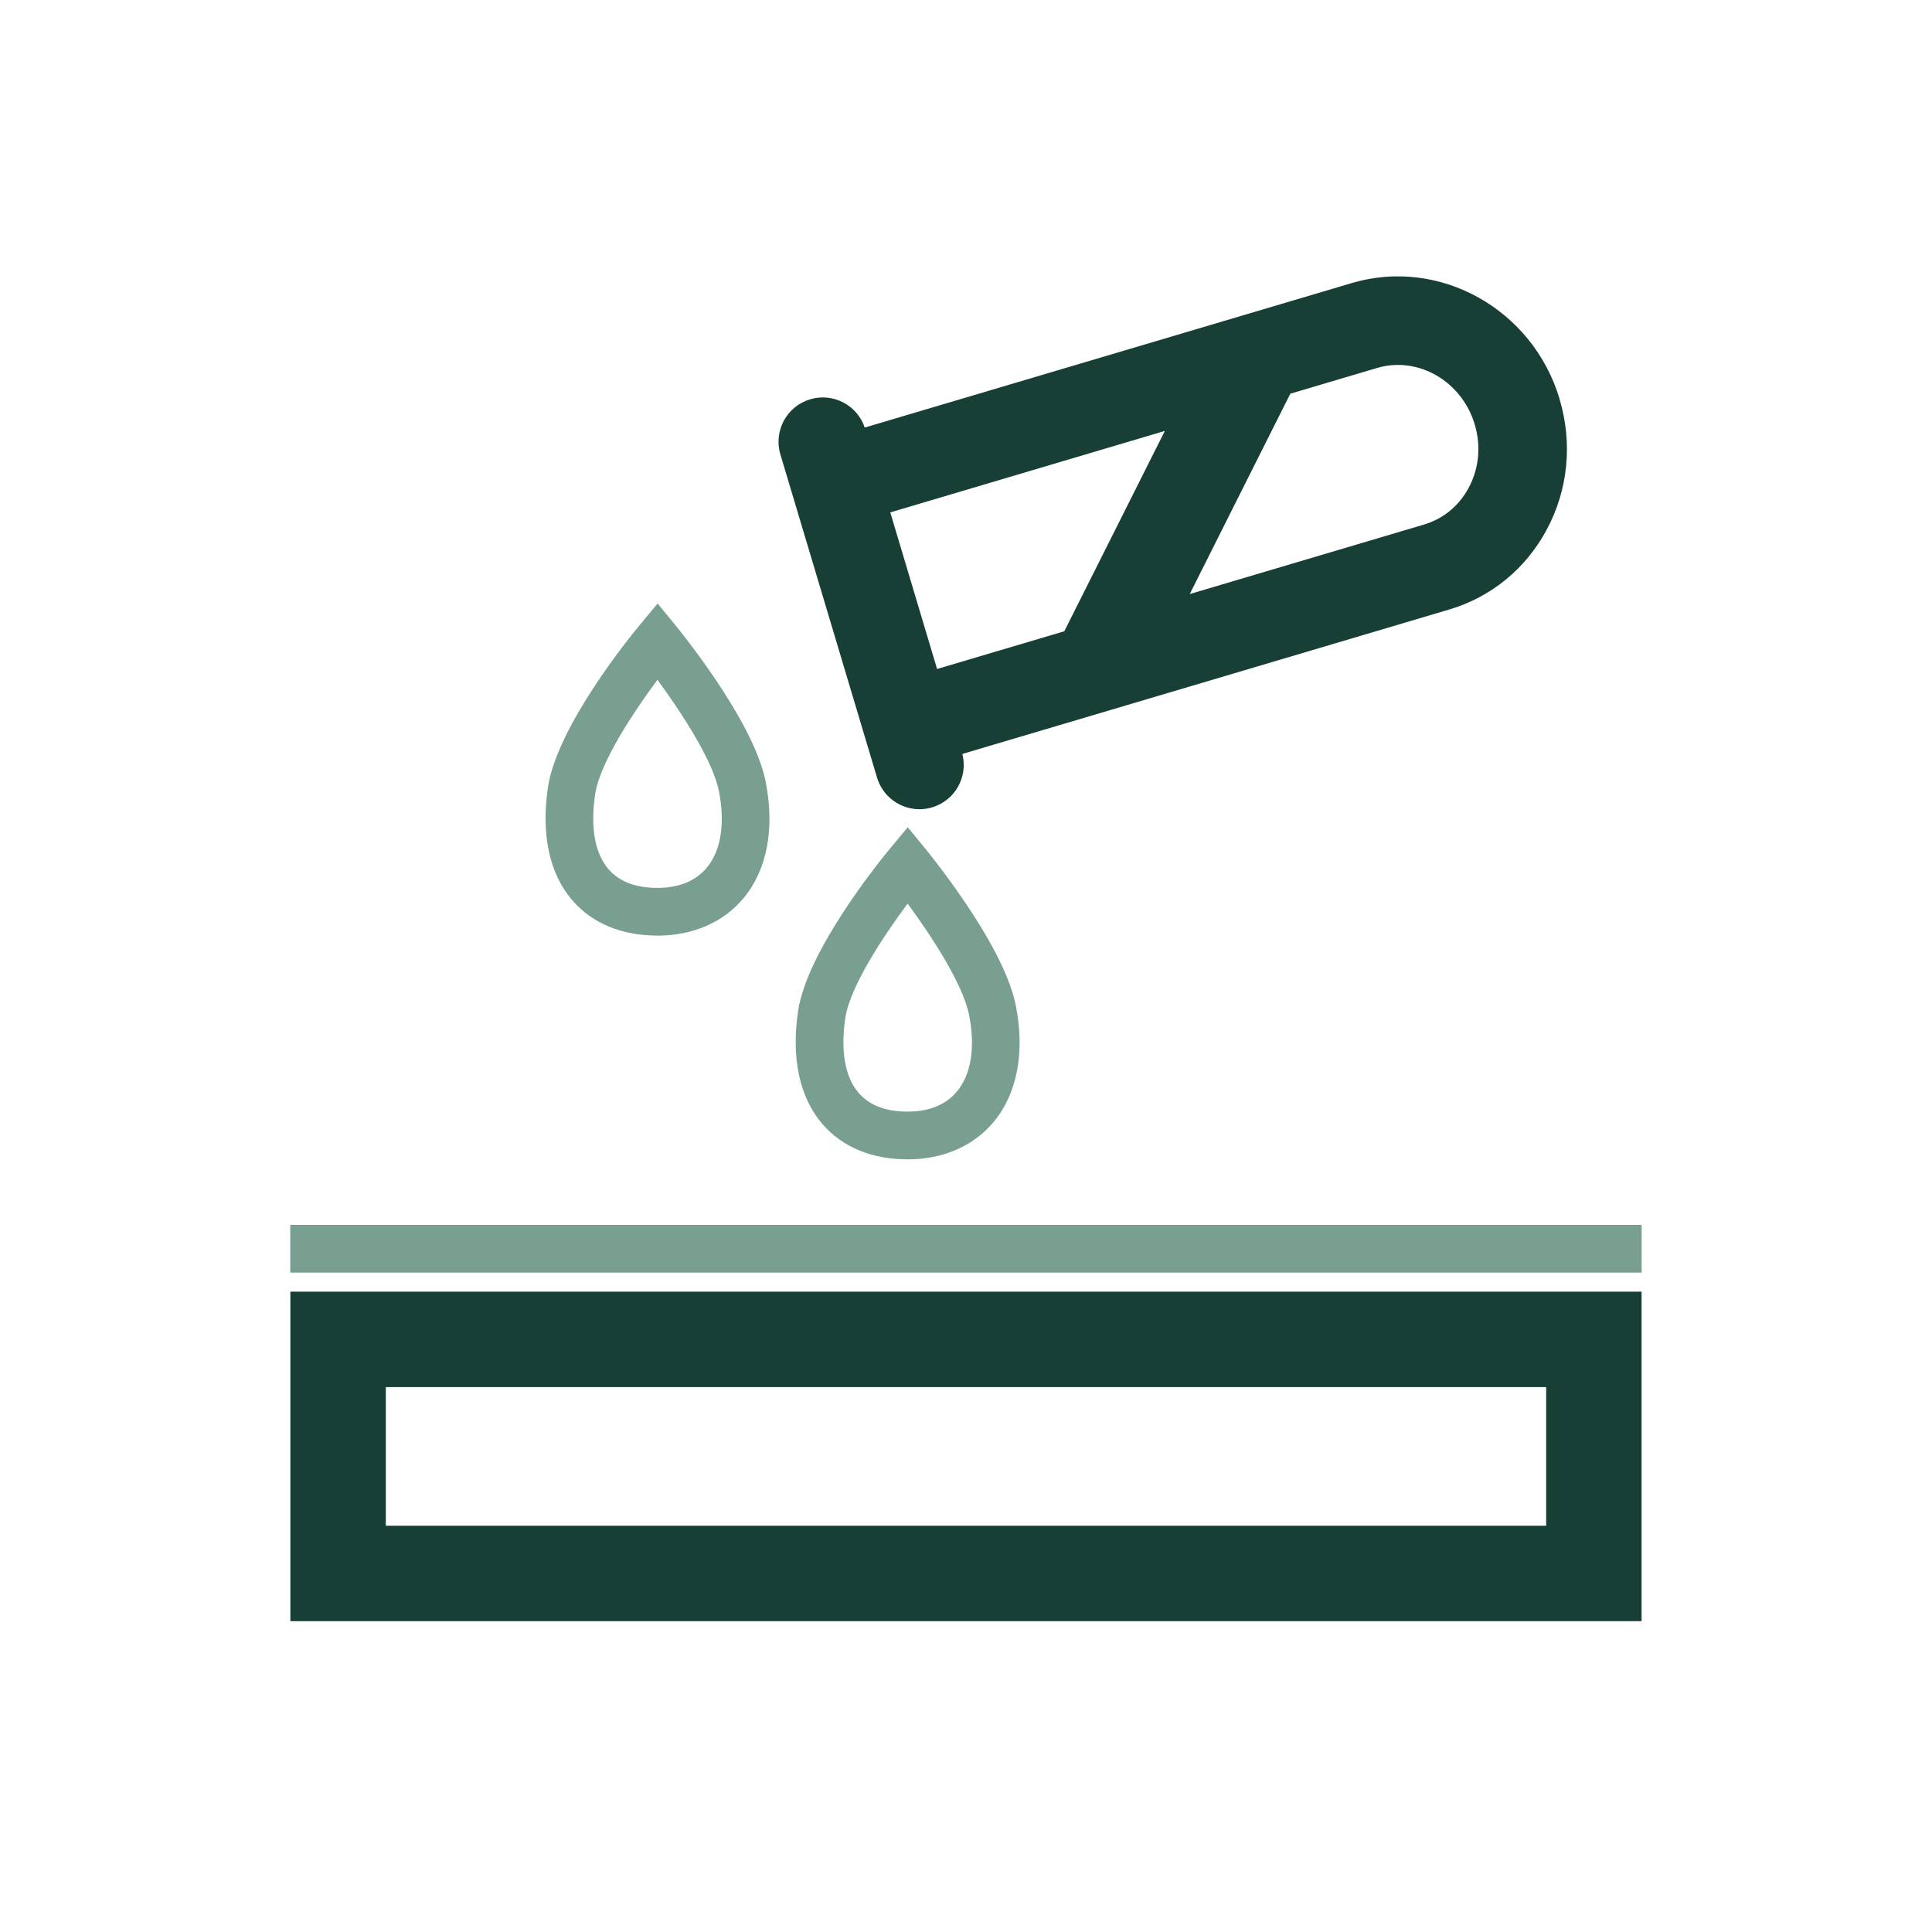
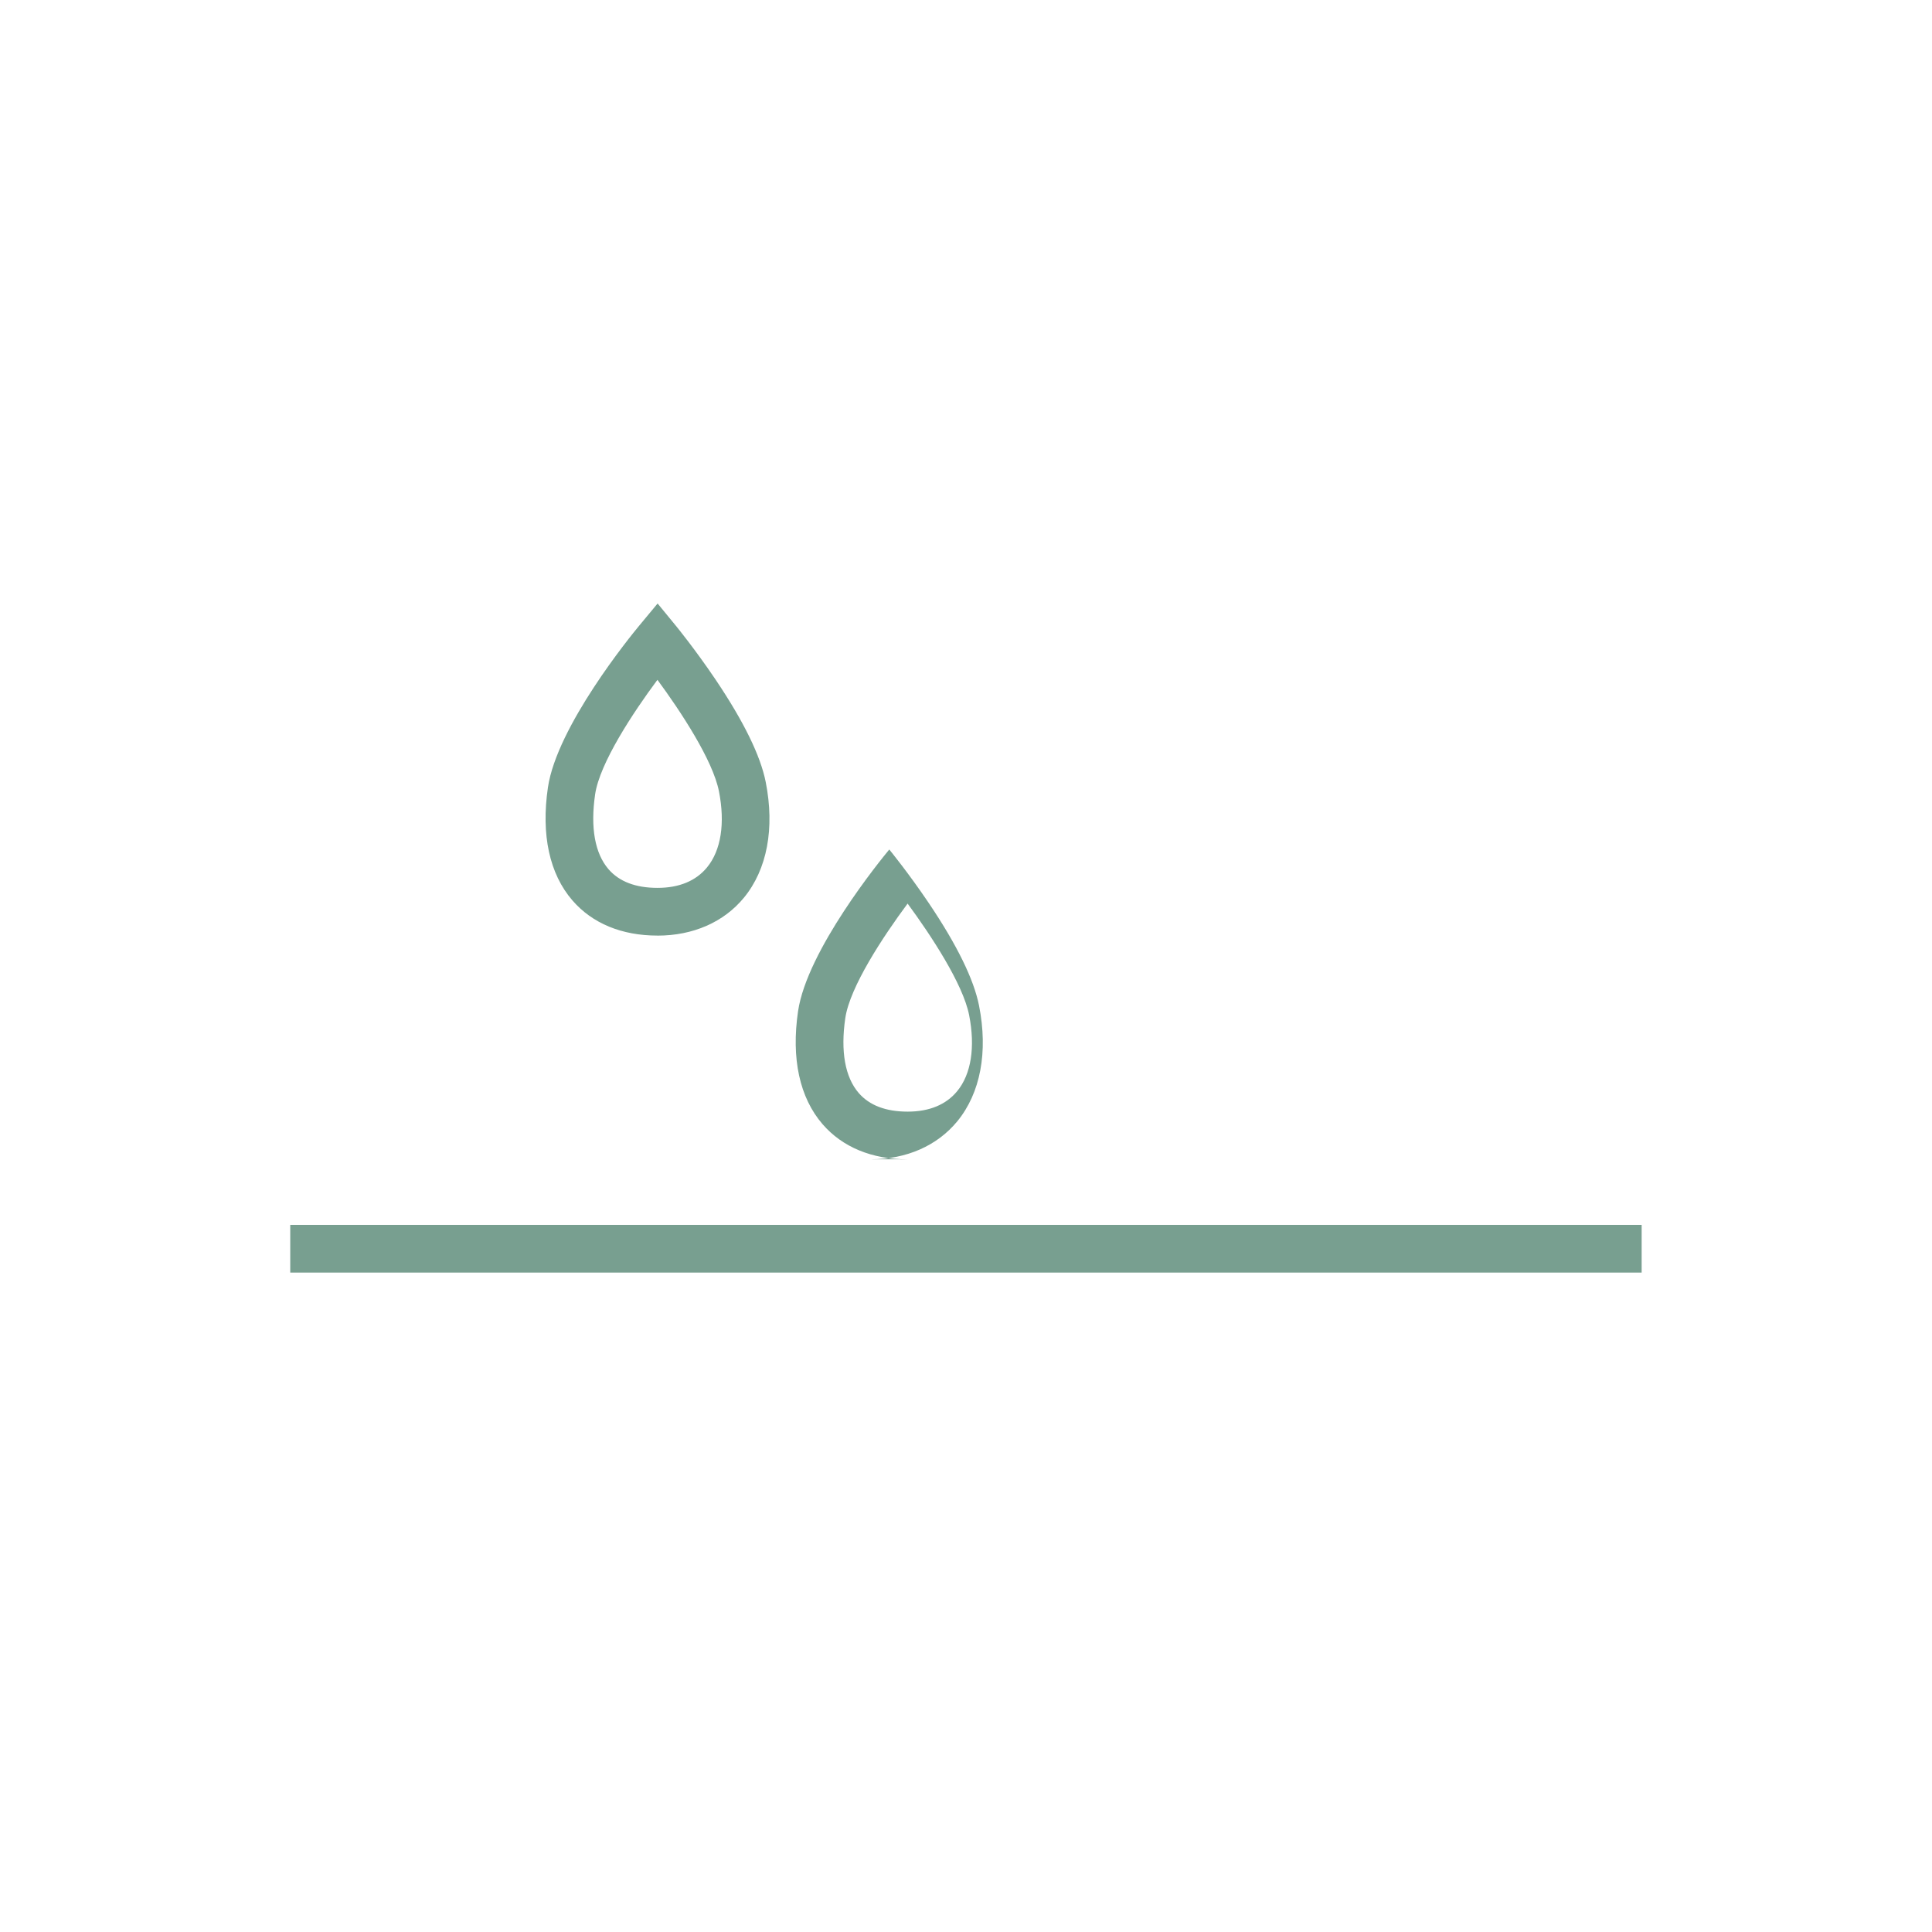
<svg xmlns="http://www.w3.org/2000/svg" id="Ebene_1" data-name="Ebene 1" viewBox="0 0 566.93 566.93">
  <defs>
    <style>
      .cls-1 {
        fill: #789f90;
      }

      .cls-1, .cls-2 {
        stroke-width: 0px;
      }

      .cls-2 {
        fill: #173f35;
      }
    </style>
  </defs>
-   <path class="cls-2" d="M481.72,475.72H85.21v-96.69h396.5v96.69ZM113.21,447.72h340.5v-40.69H113.21v40.69Z" />
  <rect class="cls-1" x="85.17" y="359.43" width="396.56" height="14" />
-   <path class="cls-1" d="M266.34,340.2c-10.49,0-19.12-3.57-24.96-10.31-6.74-7.79-9.23-19.25-7.2-33.13,2.62-17.94,24.31-44.51,26.77-47.48l5.42-6.53,5.38,6.56c.23.28,5.69,6.96,11.63,15.77,8.25,12.25,13.2,22.37,14.72,30.08,2.68,13.58.41,25.63-6.4,33.92-5.9,7.17-14.9,11.13-25.36,11.13ZM266.32,265.16c-7.16,9.63-16.94,24.44-18.28,33.62h0c-1.42,9.74-.06,17.33,3.94,21.95,3.14,3.63,7.97,5.47,14.37,5.47s11.31-2.08,14.54-6.02c4.1-4.99,5.34-12.92,3.49-22.32-1.81-9.15-11.18-23.38-18.05-32.71ZM241.11,297.77h0,0Z" />
+   <path class="cls-1" d="M266.34,340.2c-10.49,0-19.12-3.57-24.96-10.31-6.74-7.79-9.23-19.25-7.2-33.13,2.62-17.94,24.31-44.51,26.77-47.48c.23.28,5.69,6.96,11.63,15.77,8.25,12.25,13.2,22.37,14.72,30.08,2.68,13.58.41,25.63-6.4,33.92-5.9,7.17-14.9,11.13-25.36,11.13ZM266.32,265.16c-7.16,9.63-16.94,24.44-18.28,33.62h0c-1.42,9.74-.06,17.33,3.94,21.95,3.14,3.63,7.97,5.47,14.37,5.47s11.31-2.08,14.54-6.02c4.1-4.99,5.34-12.92,3.49-22.32-1.81-9.15-11.18-23.38-18.05-32.71ZM241.11,297.77h0,0Z" />
  <path class="cls-1" d="M192.94,274.54c-10.49,0-19.12-3.57-24.96-10.31-6.74-7.79-9.23-19.25-7.2-33.13,2.62-17.94,24.31-44.51,26.77-47.48l5.42-6.53,5.38,6.56c.23.28,5.69,6.96,11.63,15.77,8.25,12.25,13.2,22.37,14.72,30.08,2.68,13.58.41,25.63-6.4,33.92-5.9,7.17-14.9,11.13-25.36,11.13ZM192.91,199.5c-7.16,9.63-16.94,24.44-18.28,33.62h0c-1.42,9.74-.06,17.33,3.94,21.95,3.14,3.63,7.97,5.47,14.37,5.47s11.31-2.08,14.54-6.02c4.1-4.99,5.34-12.92,3.49-22.32-1.81-9.15-11.18-23.38-18.05-32.71ZM167.7,232.11h0,0Z" />
-   <path class="cls-2" d="M457.65,117.08c-7.89-26.39-35.24-41.65-60.97-34.02l-142.93,42.4c-2.23-6.6-9.29-10.3-16.02-8.29-6.88,2.06-10.79,9.3-8.73,16.18l28.36,94.83c1.69,5.64,6.85,9.28,12.45,9.28,1.23,0,2.49-.18,3.73-.55,6.71-2.01,10.58-8.95,8.85-15.67l142.87-42.38c12.24-3.63,22.37-11.89,28.52-23.26,6.38-11.8,7.75-25.48,3.85-38.52ZM432.74,124.53c1.91,6.37,1.26,13.01-1.81,18.69-2.84,5.25-7.47,9.05-13.05,10.7l-68.76,20.4,29.51-58.79,25.45-7.55c12.01-3.56,24.87,3.86,28.66,16.54ZM261.24,150.36l80.58-23.91-29.51,58.79-37.33,11.07-13.74-45.96Z" />
</svg>